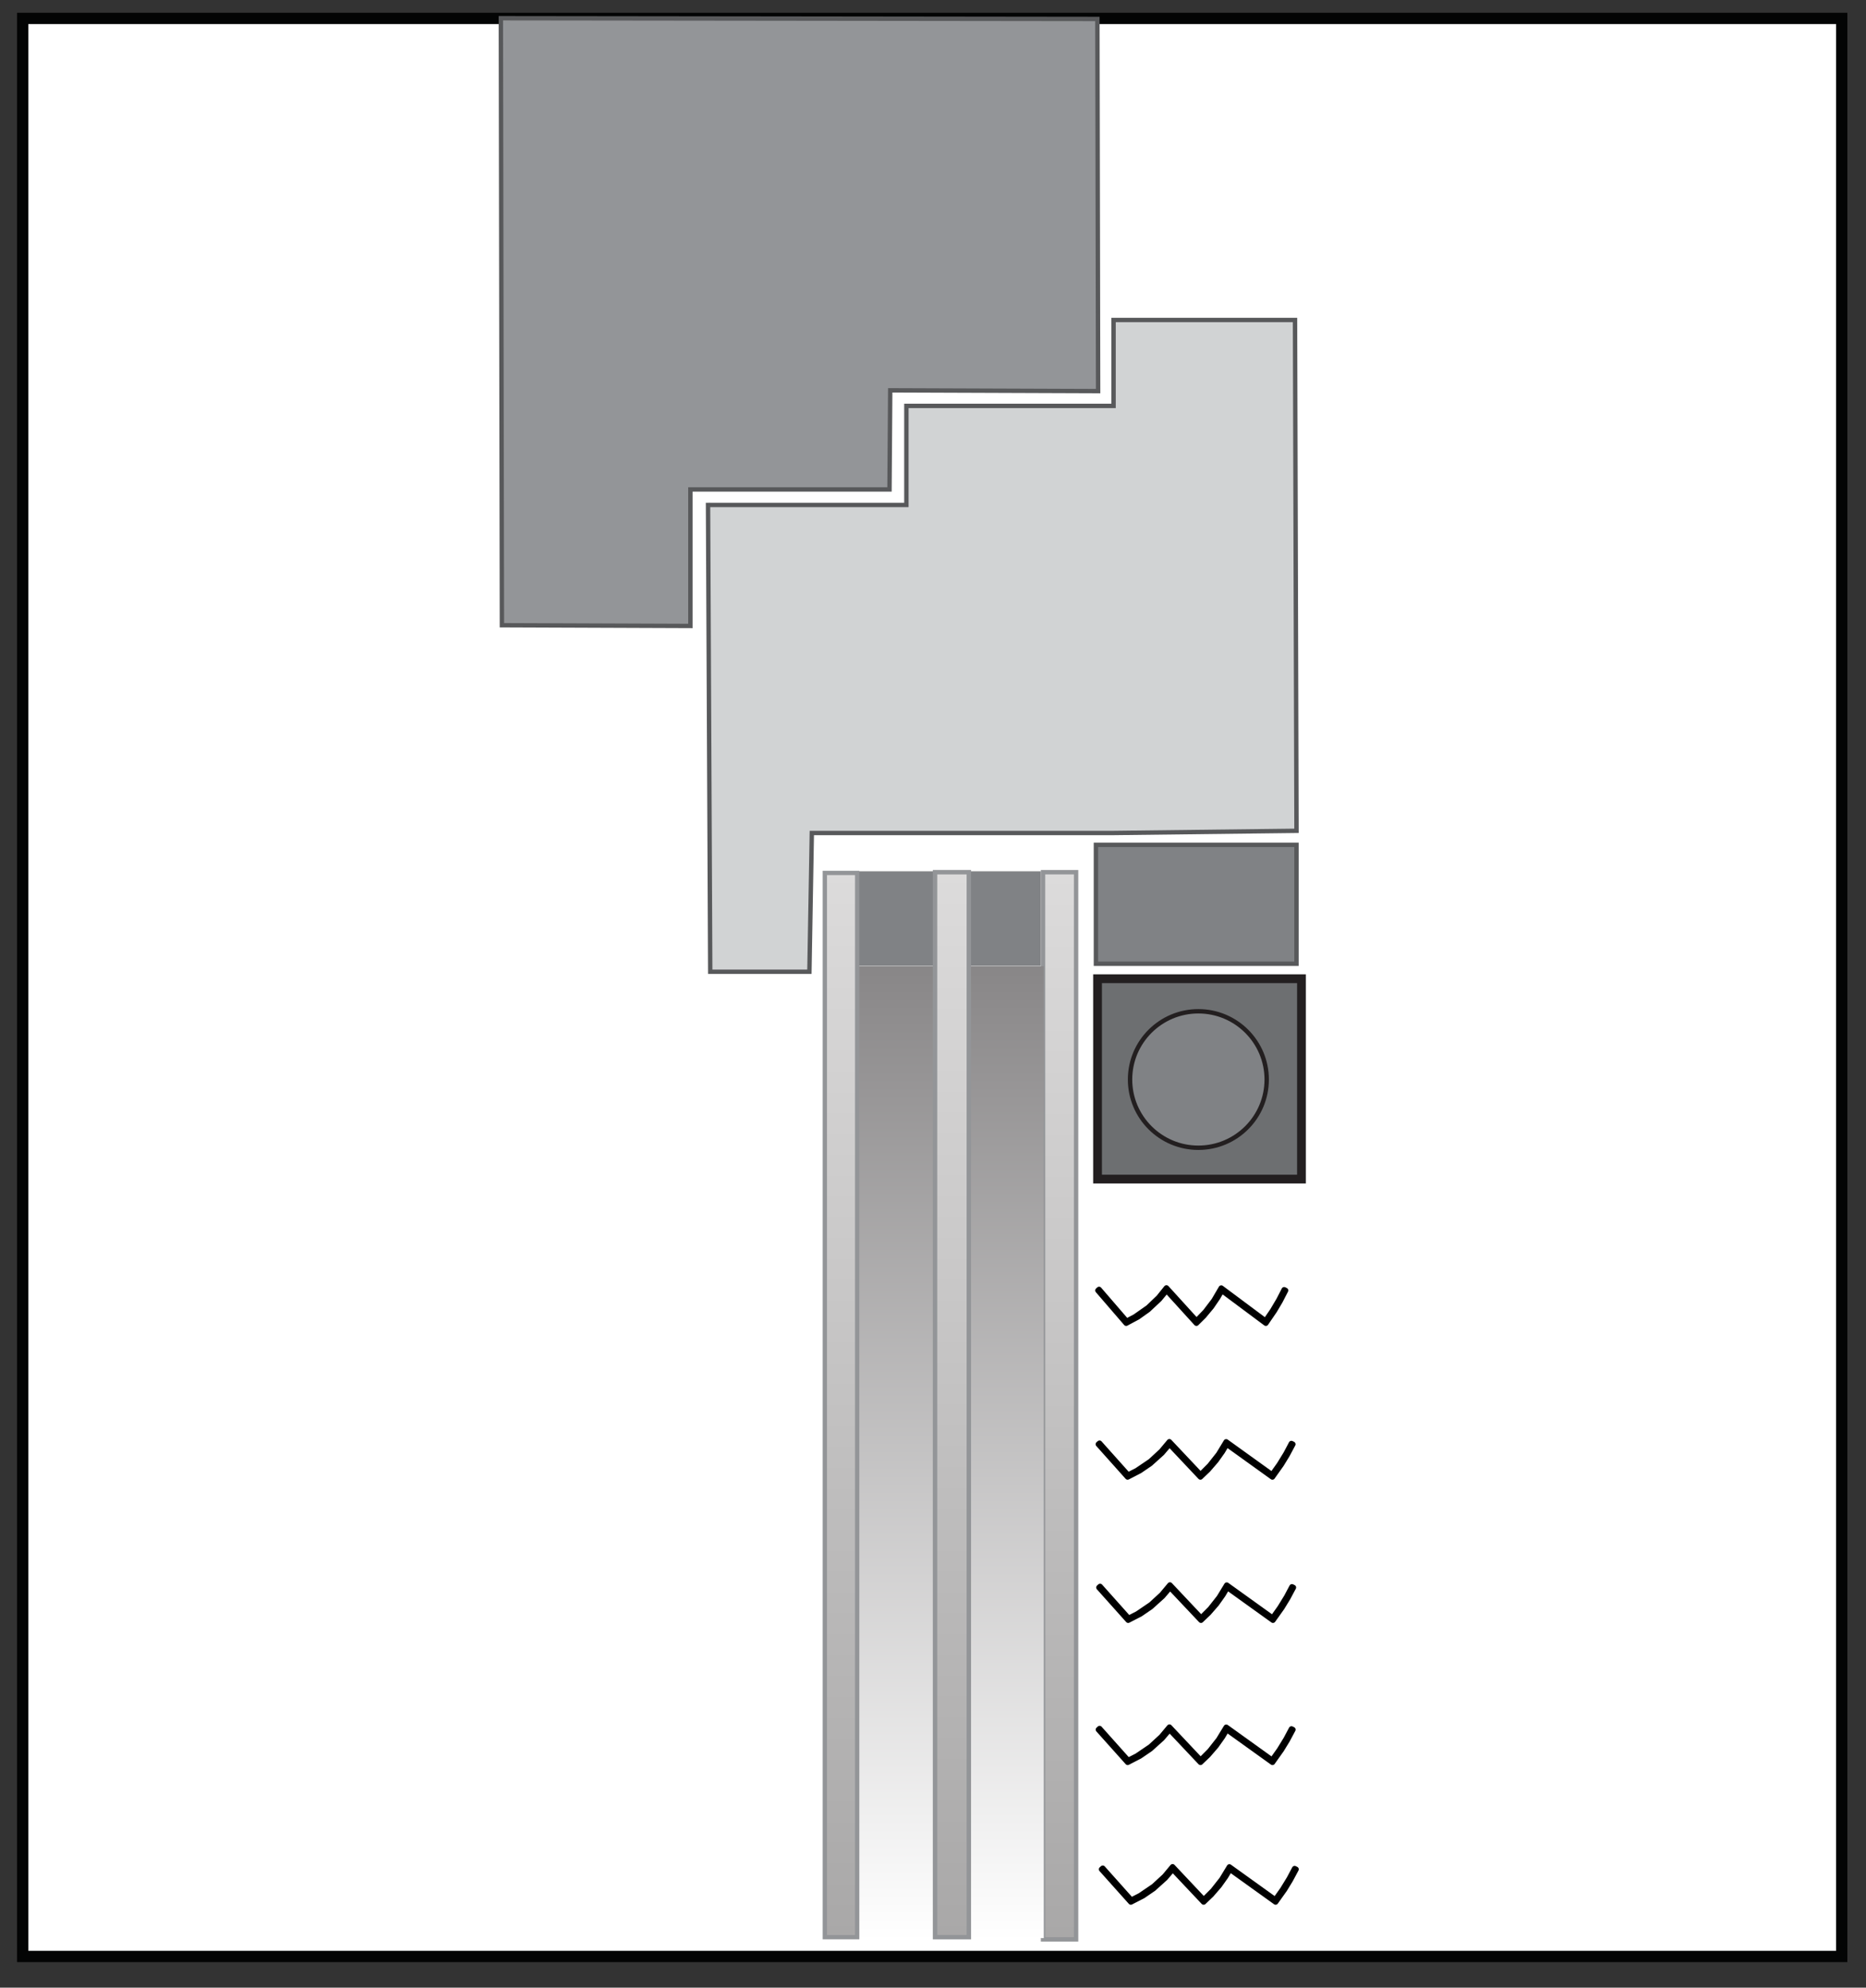
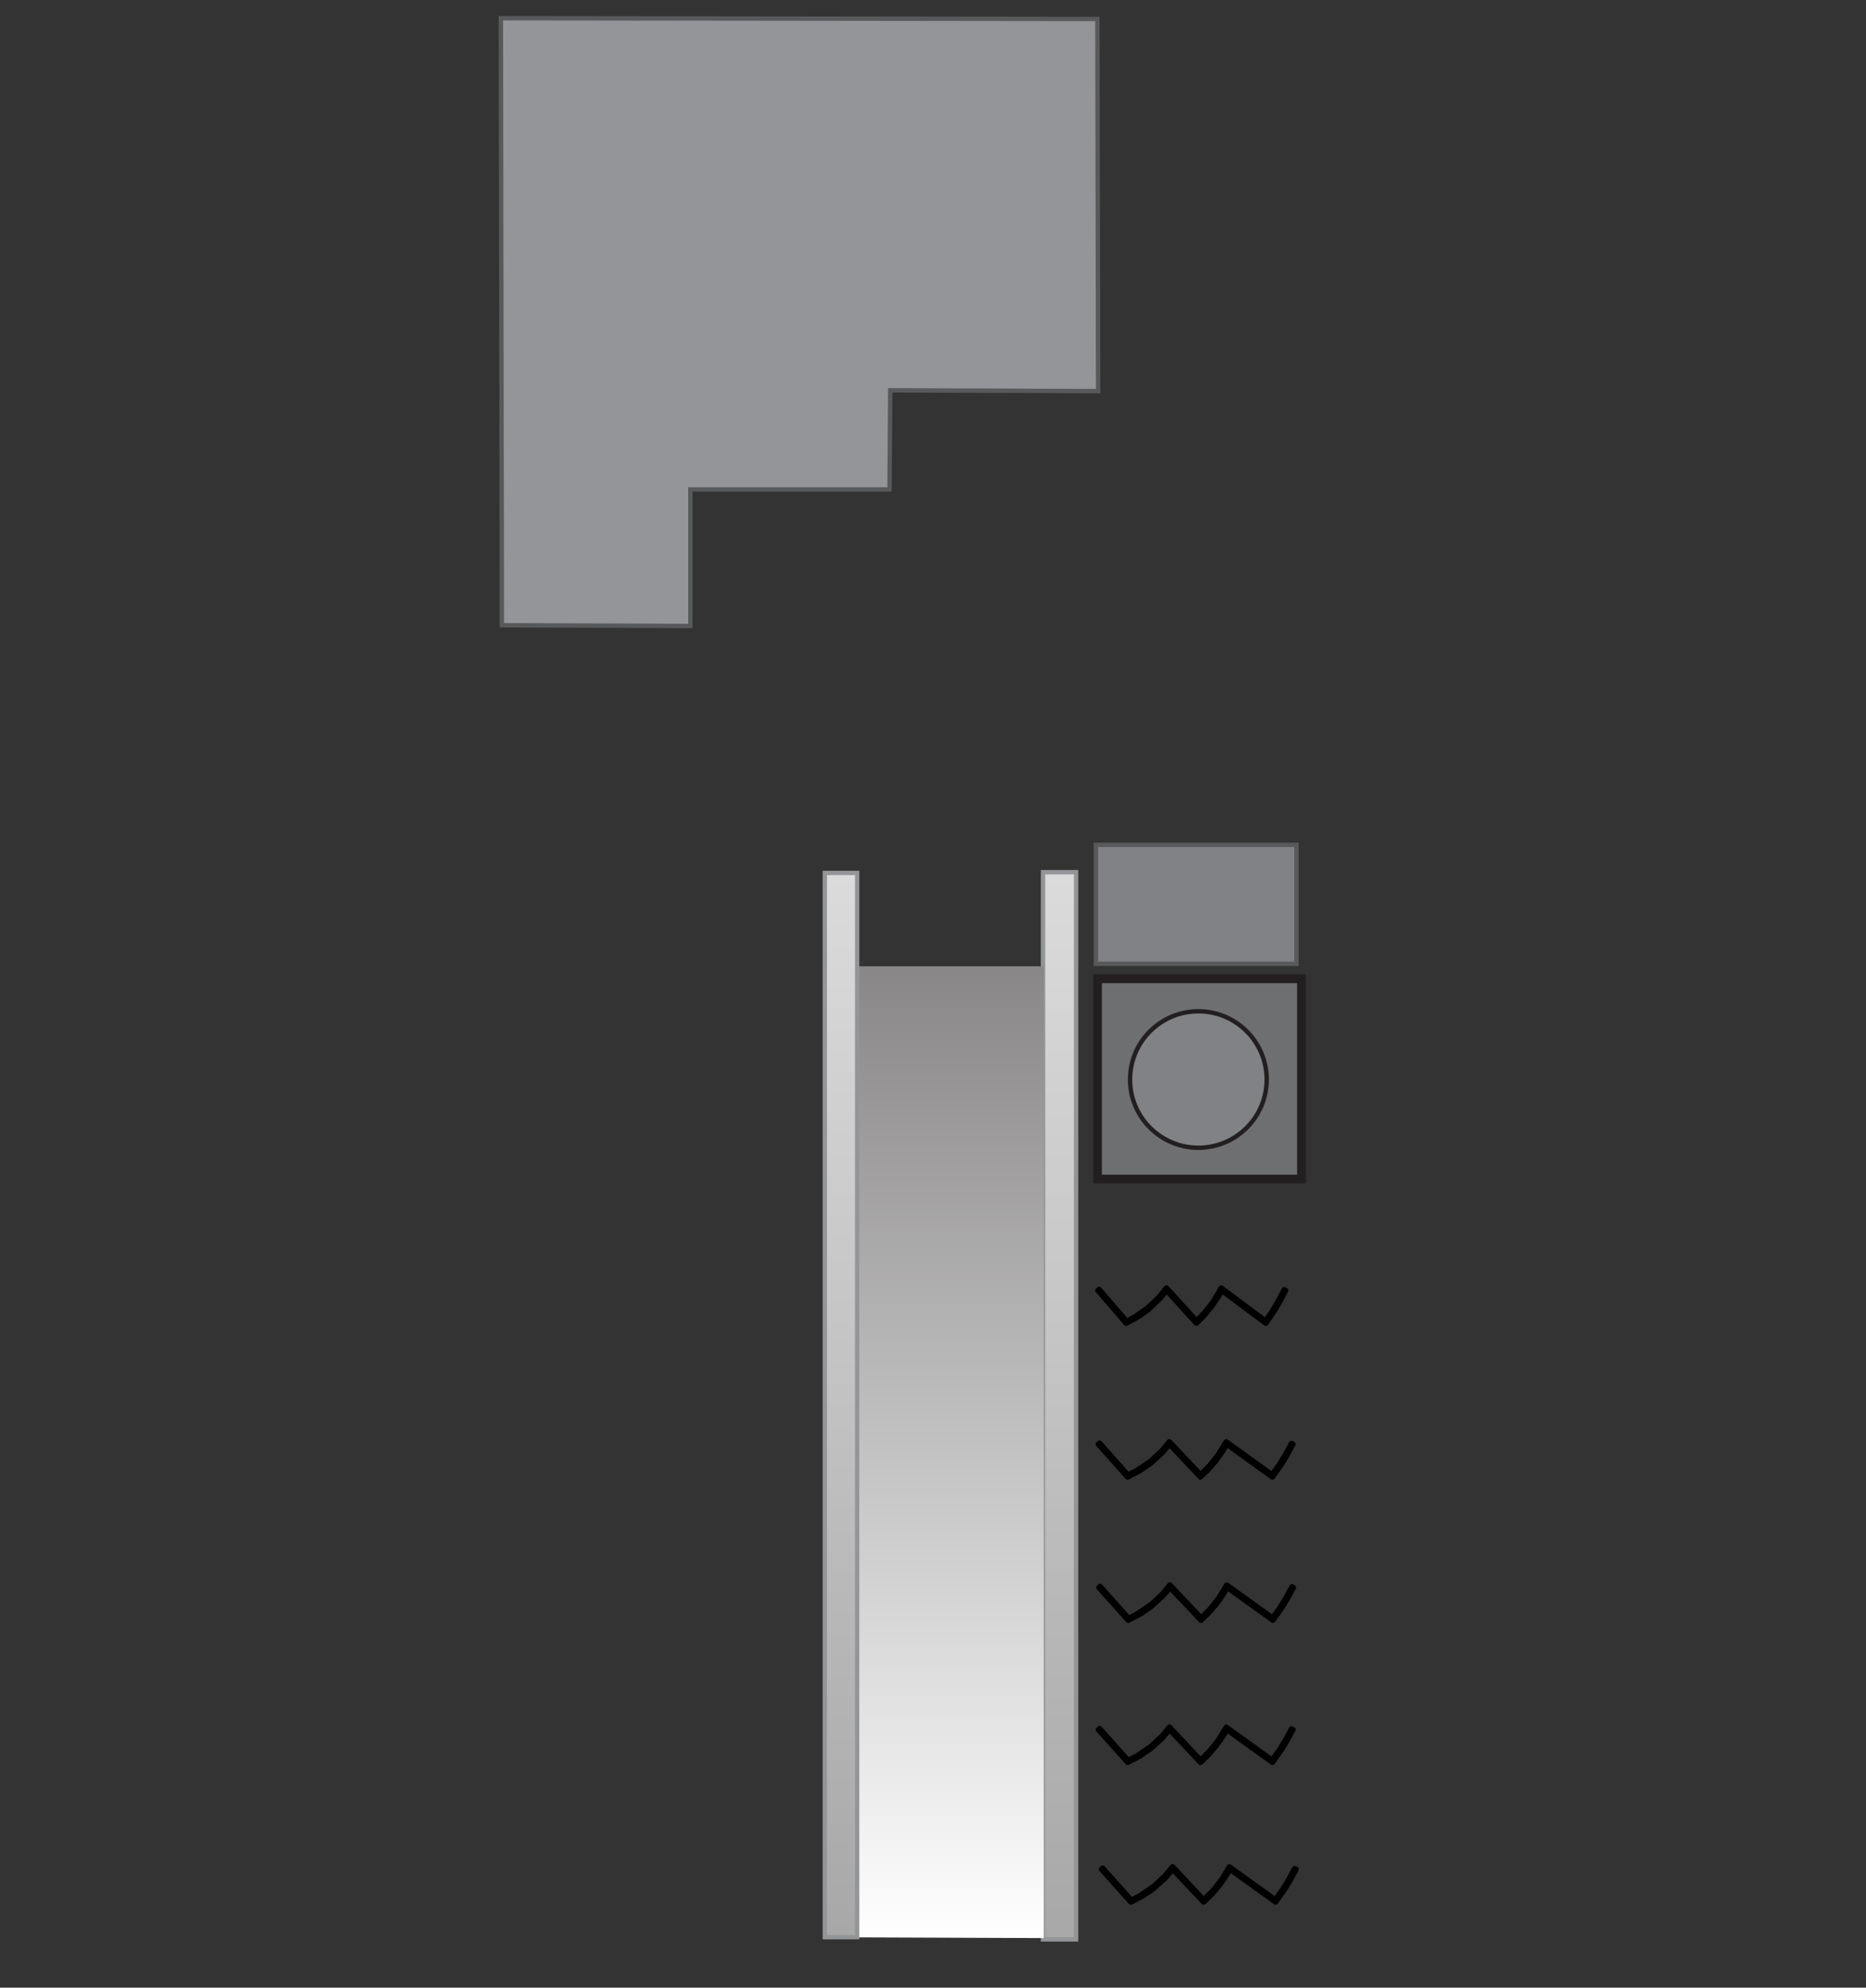
<svg xmlns="http://www.w3.org/2000/svg" width="100%" height="100%" viewBox="0 0 688 733" version="1.1" xml:space="preserve" style="fill-rule:evenodd;clip-rule:evenodd;">
  <rect x="0" y="0" width="688" height="733" fill="#333333" stroke="none" />
  <g transform="matrix(1,0,0,1,-10024.8,-15591.6)">
    <g transform="matrix(0.754,0,0,0.859,10776.6,12229.2)">
      <g transform="matrix(2.083,0,0,1.827,-1226.47,2085.4)">
-         <rect x="115.445" y="1005.38" width="427.027" height="455.406" style="fill:white;stroke:rgb(3,4,4);stroke-width:2.65px;" />
-       </g>
+         </g>
    </g>
    <g transform="matrix(0.754,0,0,0.859,10776.6,12229.2)">
      <g transform="matrix(2.083,0,0,1.827,-1226.47,1514.21)">
        <path d="M367.742,1318.14L227.699,1317.97L227.949,1460.61L272.195,1460.78L272.195,1428.7L318.938,1428.7L319.109,1405.41L367.914,1405.59" style="fill:rgb(147,149,152);fill-rule:nonzero;" />
      </g>
    </g>
    <g transform="matrix(0.754,0,0,0.859,10776.6,12229.2)">
      <g transform="matrix(2.083,0,0,1.827,-1226.47,1514.21)">
        <path d="M367.742,1318.14L227.699,1317.97L227.949,1460.61L272.195,1460.78L272.195,1428.7L318.938,1428.7L319.109,1405.41L367.914,1405.59L367.742,1318.14Z" style="fill:none;fill-rule:nonzero;stroke:rgb(88,89,91);stroke-width:1.03px;stroke-miterlimit:10;" />
      </g>
    </g>
    <g transform="matrix(0.754,0,0,0.859,10776.6,12229.2)">
      <g transform="matrix(2.083,0,0,1.827,-1226.47,1792.18)">
-         <path d="M276.336,1279.68L276.852,1389.89L300.137,1389.89L300.703,1357.29L370.871,1357.29L414.484,1356.77L414.137,1236.74L371.539,1236.74L371.539,1256.92L322.902,1256.92L322.902,1280.2L276.336,1280.2" style="fill:rgb(209,211,212);fill-rule:nonzero;stroke:rgb(88,89,91);stroke-width:1.03px;stroke-miterlimit:10;" />
-       </g>
+         </g>
    </g>
    <g transform="matrix(0.754,0,0,0.859,10776.6,12229.2)">
      <g transform="matrix(2.083,0,0,1.827,-1226.47,2026.33)">
-         <rect x="311.004" y="1238.12" width="43.461" height="22.25" style="fill:rgb(128,130,133);" />
-       </g>
+         </g>
    </g>
    <g transform="matrix(0.754,0,0,0.859,10776.6,12229.2)">
      <g transform="matrix(2.083,0,0,1.827,-1226.47,2444.53)">
        <rect x="354.98" y="1009.43" width="7.762" height="250.77" style="fill:url(#_Linear1);stroke:rgb(147,149,152);stroke-width:1.03px;stroke-miterlimit:10;" />
      </g>
    </g>
    <g transform="matrix(0.754,0,0,0.859,10776.6,12229.2)">
      <g transform="matrix(2.083,0,0,1.827,-1226.47,2014.03)">
        <rect x="367.398" y="1238.64" width="47.082" height="27.941" style="fill:rgb(128,130,133);stroke:rgb(88,89,91);stroke-width:1.03px;stroke-miterlimit:10;" />
      </g>
    </g>
    <g transform="matrix(0.754,0,0,0.859,10776.6,12229.2)">
      <g transform="matrix(-2.083,-0.007,-0.008,1.827,165.301,2486.64)">
        <clipPath id="_clip2">
          <path d="M308.243,1238.03L354.364,1238.03L355.425,1009.86L309.134,1009.68L308.243,1238.03Z" clip-rule="nonzero" />
        </clipPath>
        <g clip-path="url(#_clip2)">
          <path d="M308.243,1238.03L354.364,1238.03L355.425,1009.86L309.134,1009.68L308.243,1238.03Z" style="fill:url(#_Linear3);fill-rule:nonzero;" />
        </g>
      </g>
    </g>
    <g transform="matrix(0.754,0,0,0.859,10776.6,12229.2)">
      <g transform="matrix(2.083,0,0,1.827,-1226.47,2443.58)">
-         <rect x="329.629" y="1009.95" width="7.934" height="250.25" style="fill:url(#_Linear4);stroke:rgb(147,149,152);stroke-width:1.04px;stroke-miterlimit:10;" />
-       </g>
+         </g>
    </g>
    <g transform="matrix(0.754,0,0,0.859,10776.6,12229.2)">
      <g transform="matrix(2.083,0,0,1.827,-1226.47,2443.9)">
        <rect x="303.758" y="1009.95" width="7.59" height="250.078" style="fill:url(#_Linear5);stroke:rgb(147,149,152);stroke-width:1.01px;stroke-miterlimit:10;" />
      </g>
    </g>
    <g transform="matrix(0.754,0,0,0.859,10776.6,12229.2)">
      <g transform="matrix(2.083,0,0,1.827,-1226.47,2163.91)">
        <rect x="367.781" y="1188.06" width="47.871" height="47.082" style="fill:rgb(109,111,113);stroke:rgb(35,31,32);stroke-width:2.06px;stroke-miterlimit:10;" />
      </g>
    </g>
    <g transform="matrix(0.754,0,0,0.859,10776.6,12229.2)">
      <g transform="matrix(0,-1.827,-2.083,0,2112.97,5092.49)">
        <path d="M391.194,1195.7C382.344,1195.7 375.164,1202.88 375.164,1211.74C375.164,1220.59 382.344,1227.77 391.194,1227.77C400.054,1227.77 407.234,1220.59 407.234,1211.74C407.234,1202.88 400.054,1195.7 391.194,1195.7" style="fill:rgb(128,130,133);fill-rule:nonzero;" />
      </g>
    </g>
    <g transform="matrix(0.754,0,0,0.859,10776.6,12229.2)">
      <g transform="matrix(0,-1.827,-2.083,0,2112.97,5092.49)">
        <ellipse cx="391.199" cy="1211.74" rx="16.035" ry="16.039" style="fill:none;stroke:rgb(35,31,32);stroke-width:1.03px;stroke-miterlimit:10;" />
      </g>
    </g>
    <g transform="matrix(0.754,0,0,0.859,10776.6,12229.2)">
      <g transform="matrix(2.083,0,0,1.827,-1226.47,2358.5)">
-         <path d="M367.859,1154.8L374.5,1162.51L377.242,1161.04L379.633,1159.34L382.293,1156.85L383.988,1154.8L390.988,1162.51L392.715,1160.8L394.523,1158.63L395.969,1156.51L396.945,1154.8L407.289,1162.51L409.313,1159.55L410.637,1157.31L411.926,1154.8L411.59,1154.63L410.371,1157.01L408.875,1159.54L407.211,1161.98L396.82,1154.23L395.105,1157.16L393.098,1159.8L391.012,1161.97L383.953,1154.2L382.137,1156.46L379.676,1158.82L376.598,1160.98L374.594,1162.04L368.137,1154.55L367.859,1154.8Z" style="fill:none;fill-rule:nonzero;stroke:black;stroke-width:1.26px;stroke-linecap:round;stroke-linejoin:round;stroke-miterlimit:10;" />
+         <path d="M367.859,1154.8L374.5,1162.51L377.242,1161.04L379.633,1159.34L382.293,1156.85L383.988,1154.8L390.988,1162.51L392.715,1160.8L394.523,1158.63L395.969,1156.51L396.945,1154.8L407.289,1162.51L409.313,1159.55L410.637,1157.31L411.926,1154.8L411.59,1154.63L410.371,1157.01L408.875,1159.54L407.211,1161.98L396.82,1154.23L395.105,1157.16L393.098,1159.8L391.012,1161.97L383.953,1154.2L382.137,1156.46L379.676,1158.82L376.598,1160.98L374.594,1162.04L368.137,1154.55L367.859,1154.8" style="fill:none;fill-rule:nonzero;stroke:black;stroke-width:1.26px;stroke-linecap:round;stroke-linejoin:round;stroke-miterlimit:10;" />
      </g>
    </g>
    <g transform="matrix(0.754,0,0,0.859,10776.6,12229.2)">
      <g transform="matrix(2.083,0,0,1.827,-1226.47,2490.53)">
        <path d="M367.957,1118.67L374.84,1126.38L377.684,1124.91L380.16,1123.22L382.918,1120.73L384.672,1118.67L391.93,1126.38L393.723,1124.67L395.598,1122.5L397.094,1120.39L398.109,1118.67L408.828,1126.38L410.922,1123.43L412.297,1121.18L413.633,1118.67L413.285,1118.5L412.023,1120.89L410.473,1123.42L408.746,1125.85L397.977,1118.1L396.199,1121.03L394.117,1123.67L391.953,1125.84L384.641,1118.08L382.758,1120.33L380.207,1122.69L377.016,1124.85L374.938,1125.91L368.246,1118.42L367.957,1118.67Z" style="fill:none;fill-rule:nonzero;stroke:black;stroke-width:1.26px;stroke-linecap:round;stroke-linejoin:round;stroke-miterlimit:10;" />
      </g>
    </g>
    <g transform="matrix(0.754,0,0,0.859,10776.6,12229.2)">
      <g transform="matrix(2.083,0,0,1.827,-1226.47,2613.5)">
        <path d="M368.09,1085.03L374.969,1092.73L377.816,1091.27L380.293,1089.57L383.051,1087.08L384.805,1085.03L392.063,1092.73L393.852,1091.02L395.73,1088.86L397.227,1086.74L398.242,1085.03L408.957,1092.73L411.055,1089.78L412.43,1087.53L413.766,1085.03L413.418,1084.86L412.156,1087.24L410.602,1089.77L408.879,1092.2L398.109,1084.46L396.332,1087.38L394.25,1090.03L392.086,1092.2L384.773,1084.43L382.887,1086.69L380.34,1089.04L377.148,1091.21L375.07,1092.27L368.379,1084.77L368.09,1085.03Z" style="fill:none;fill-rule:nonzero;stroke:black;stroke-width:1.26px;stroke-linecap:round;stroke-linejoin:round;stroke-miterlimit:10;" />
      </g>
    </g>
    <g transform="matrix(0.754,0,0,0.859,10776.6,12229.2)">
      <g transform="matrix(2.083,0,0,1.827,-1226.47,2735.5)">
        <path d="M367.973,1051.65L374.855,1059.35L377.699,1057.88L380.176,1056.19L382.934,1053.7L384.688,1051.65L391.945,1059.35L393.738,1057.64L395.613,1055.47L397.109,1053.36L398.125,1051.65L408.844,1059.35L410.938,1056.4L412.313,1054.15L413.648,1051.65L413.301,1051.48L412.039,1053.86L410.488,1056.39L408.762,1058.82L397.992,1051.08L396.215,1054L394.133,1056.65L391.969,1058.82L384.656,1051.05L382.773,1053.31L380.223,1055.66L377.031,1057.83L374.953,1058.89L368.262,1051.39L367.973,1051.65Z" style="fill:none;fill-rule:nonzero;stroke:black;stroke-width:1.26px;stroke-linecap:round;stroke-linejoin:round;stroke-miterlimit:10;" />
      </g>
    </g>
    <g transform="matrix(0.754,0,0,0.859,10776.6,12229.2)">
      <g transform="matrix(2.083,0,0,1.827,-1226.47,2855.41)">
        <path d="M368.715,1018.84L375.594,1026.54L378.438,1025.08L380.918,1023.38L383.676,1020.89L385.43,1018.84L392.684,1026.54L394.477,1024.83L396.352,1022.66L397.852,1020.55L398.863,1018.84L409.582,1026.54L411.68,1023.59L413.051,1021.34L414.387,1018.84L414.043,1018.67L412.777,1021.05L411.227,1023.58L409.504,1026.01L398.73,1018.27L396.957,1021.19L394.871,1023.84L392.707,1026.01L385.395,1018.24L383.512,1020.5L380.961,1022.85L377.77,1025.02L375.695,1026.08L369.004,1018.58L368.715,1018.84Z" style="fill:none;fill-rule:nonzero;stroke:black;stroke-width:1.26px;stroke-linecap:round;stroke-linejoin:round;stroke-miterlimit:10;" />
      </g>
    </g>
  </g>
  <defs>
    <linearGradient id="_Linear1" x1="0" y1="0" x2="1" y2="0" gradientUnits="userSpaceOnUse" gradientTransform="matrix(0,-250.77,250.77,0,358.862,1260.2)">
      <stop offset="0" style="stop-color:rgb(169,168,168);stop-opacity:1" />
      <stop offset="1" style="stop-color:rgb(220,219,219);stop-opacity:1" />
    </linearGradient>
    <linearGradient id="_Linear3" x1="0" y1="0" x2="1" y2="0" gradientUnits="userSpaceOnUse" gradientTransform="matrix(0.891,-228.346,-228.346,-0.891,331.388,1238.12)">
      <stop offset="0" style="stop-color:white;stop-opacity:1" />
      <stop offset="1" style="stop-color:rgb(136,134,135);stop-opacity:1" />
    </linearGradient>
    <linearGradient id="_Linear4" x1="0" y1="0" x2="1" y2="0" gradientUnits="userSpaceOnUse" gradientTransform="matrix(0,-250.252,250.252,0,333.594,1260.21)">
      <stop offset="0" style="stop-color:rgb(169,168,168);stop-opacity:1" />
      <stop offset="1" style="stop-color:rgb(220,219,219);stop-opacity:1" />
    </linearGradient>
    <linearGradient id="_Linear5" x1="0" y1="0" x2="1" y2="0" gradientUnits="userSpaceOnUse" gradientTransform="matrix(0,-250.08,250.08,0,307.552,1260.03)">
      <stop offset="0" style="stop-color:rgb(169,168,168);stop-opacity:1" />
      <stop offset="1" style="stop-color:rgb(220,219,219);stop-opacity:1" />
    </linearGradient>
  </defs>
</svg>